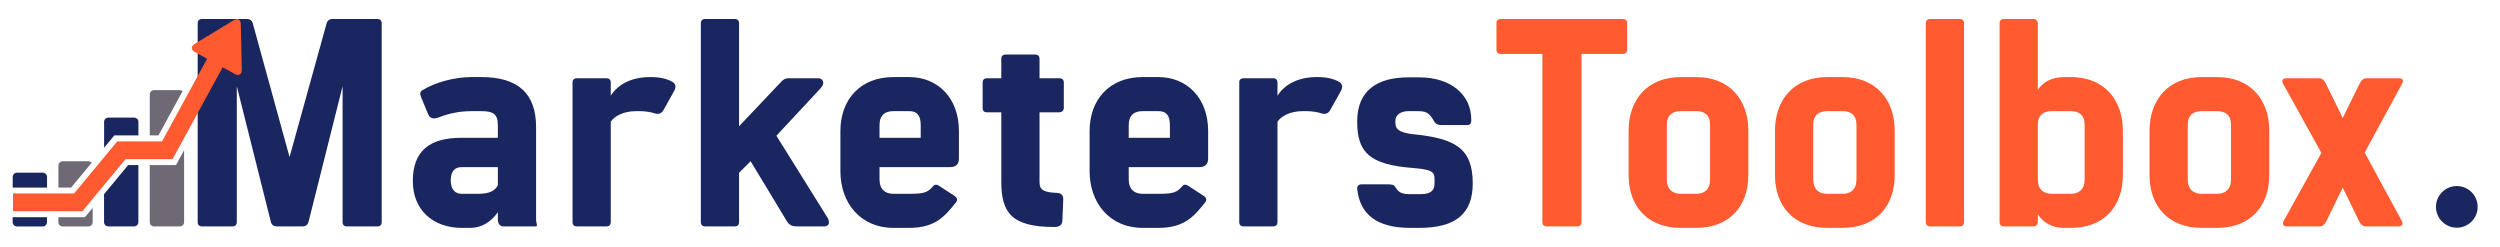
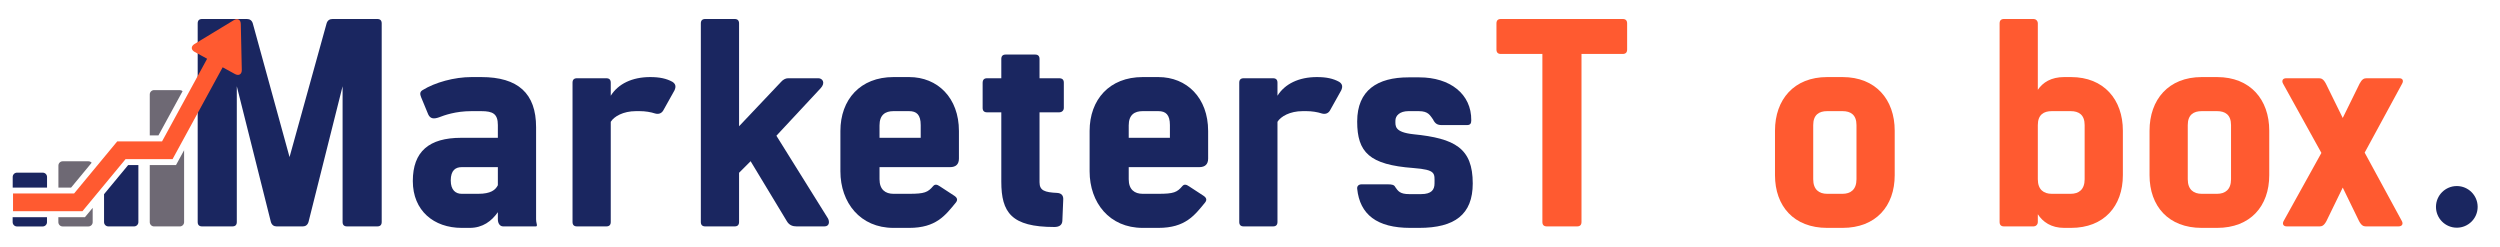
<svg xmlns="http://www.w3.org/2000/svg" xmlns:ns1="http://www.serif.com/" width="100%" height="100%" viewBox="0 0 1906 188" version="1.1" xml:space="preserve" style="fill-rule:evenodd;clip-rule:evenodd;stroke-linejoin:round;stroke-miterlimit:2;">
  <g transform="matrix(1,0,0,1,0,-2440.26)">
    <g id="Marketers-Toolbox" ns1:id="Marketers Toolbox" transform="matrix(1.619,0,0,0.794,2385.1,2505.09)">
      <rect x="-1473.04" y="-81.63" width="1176.76" height="236.656" style="fill:none;" />
      <g id="MKTX---Text-Vector" ns1:id="MKTX - Text Vector" transform="matrix(1.157,0,0,2.359,-1389.17,135.741)">
        <path d="M80.925,-84.423L62.714,-84.423C61.508,-84.423 60.664,-83.82 60.302,-82.614L45.226,-28.221L30.272,-82.614C29.91,-83.82 29.066,-84.423 27.86,-84.423L9.648,-84.423C8.442,-84.423 7.839,-83.82 7.839,-82.614L7.839,-1.809C7.839,-0.603 8.442,0 9.648,0L21.95,0C23.156,0 23.759,-0.603 23.759,-1.809L23.759,-57.046L37.628,-1.809C37.99,-0.603 38.834,0 39.92,0L50.654,0C51.739,0 52.583,-0.603 52.945,-1.809L66.815,-57.046L66.815,-1.809C66.815,-0.603 67.418,0 68.624,0L80.925,0C82.131,0 82.734,-0.603 82.734,-1.809L82.734,-82.614C82.734,-83.82 82.131,-84.423 80.925,-84.423Z" style="fill:rgb(26,38,96);fill-rule:nonzero;" />
        <path d="M145.81,-1.085C145.69,-1.568 145.569,-2.291 145.569,-2.894L145.569,-40.402C145.569,-54.151 138.212,-60.784 123.257,-60.784L119.277,-60.784C112.282,-60.784 104.443,-58.613 99.378,-55.478C98.172,-54.754 98.292,-53.789 98.775,-52.583L101.669,-45.588C102.513,-43.779 103.961,-43.659 106.011,-44.382C108.182,-45.226 112.765,-46.915 119.277,-46.915L123.257,-46.915C127.961,-46.915 130.011,-45.829 130.011,-41.247L130.011,-36.061L115.056,-36.061C102.031,-36.061 95.398,-30.513 95.398,-18.452C95.398,-6.392 103.961,0.603 115.297,0.603L118.554,0.603C123.86,0.603 127.478,-2.171 130.011,-5.789L130.011,-2.894C130.011,-1.206 130.855,0 132.182,0L145.448,0C146.051,0 145.931,-0.603 145.81,-1.085ZM122.051,-13.266L115.297,-13.266C112.885,-13.266 110.835,-14.714 110.835,-18.694C110.835,-22.915 112.885,-24.121 115.297,-24.121L130.011,-24.121L130.011,-16.764C129.046,-14.834 127.117,-13.266 122.051,-13.266Z" style="fill:rgb(26,38,96);fill-rule:nonzero;" />
        <path d="M197.308,-47.156L201.891,-55.357C202.615,-56.925 202.373,-58.01 201.047,-58.855C198.635,-60.181 195.861,-60.784 192.001,-60.784C184.645,-60.784 178.976,-58.01 175.961,-53.186L175.961,-58.493C175.961,-59.699 175.358,-60.302 174.152,-60.302L162.212,-60.302C161.006,-60.302 160.403,-59.699 160.403,-58.493L160.403,-1.809C160.403,-0.603 161.006,0 162.212,0L174.152,0C175.358,0 175.961,-0.603 175.961,-1.809L175.961,-42.573C177.288,-44.744 181.026,-46.915 186.212,-46.915L187.78,-46.915C189.951,-46.915 192.243,-46.553 194.052,-45.95C195.378,-45.588 196.584,-45.95 197.308,-47.156Z" style="fill:rgb(26,38,96);fill-rule:nonzero;" />
        <path d="M214.434,-84.423C213.228,-84.423 212.625,-83.82 212.625,-82.614L212.625,-1.809C212.625,-0.603 213.228,0 214.434,0L226.374,0C227.58,0 228.183,-0.603 228.183,-1.809L228.183,-21.829L232.886,-26.533L247.6,-2.171C248.565,-0.482 250.012,0 251.58,0L262.917,0C264.967,0 265.087,-1.93 264.364,-3.256L243.379,-36.905L261.349,-56.201C263.52,-58.493 262.072,-60.302 260.504,-60.302L248.082,-60.302C247.117,-60.302 246.032,-59.699 245.308,-58.855L228.183,-40.764L228.183,-82.614C228.183,-83.82 227.58,-84.423 226.374,-84.423L214.434,-84.423Z" style="fill:rgb(26,38,96);fill-rule:nonzero;" />
        <path d="M297.409,-60.784L291.017,-60.784C277.51,-60.784 269.429,-51.618 269.429,-38.834L269.429,-22.432C269.429,-9.648 277.51,0.603 291.017,0.603L297.409,0.603C308.384,0.603 312.123,-4.462 316.465,-9.769C317.188,-10.734 317.068,-11.578 315.862,-12.422L309.952,-16.282C308.746,-17.126 307.902,-17.246 307.178,-16.402C305.007,-13.869 303.681,-13.266 297.409,-13.266L291.017,-13.266C287.761,-13.266 285.349,-14.955 285.349,-19.176L285.349,-24.121L314.053,-24.121C316.465,-24.121 317.671,-25.327 317.671,-27.618L317.671,-38.834C317.671,-52.342 308.987,-60.784 297.409,-60.784ZM302.113,-36.061L285.349,-36.061L285.349,-41.126C285.349,-45.468 287.761,-46.915 291.017,-46.915L297.409,-46.915C300.424,-46.915 302.113,-45.468 302.113,-41.247L302.113,-36.061Z" style="fill:rgb(26,38,96);fill-rule:nonzero;" />
        <path d="M358.555,-46.433C359.4,-46.433 360.364,-47.036 360.364,-48.242L360.364,-58.493C360.364,-59.699 359.761,-60.302 358.435,-60.302L350.475,-60.302L350.475,-68.141C350.475,-69.347 349.872,-69.95 348.666,-69.95L336.726,-69.95C335.52,-69.95 334.917,-69.347 334.917,-68.141L334.917,-60.302L329.128,-60.302C327.922,-60.302 327.319,-59.699 327.319,-58.372L327.319,-48.242C327.319,-47.036 327.922,-46.433 329.128,-46.433L334.917,-46.433L334.917,-18.211C334.917,-5.668 339.018,0.241 356.505,0.241C358.555,0.241 359.641,-0.603 359.761,-2.171L360.123,-10.854C360.244,-12.543 359.4,-13.508 357.711,-13.628C352.525,-13.869 350.475,-14.593 350.475,-17.97L350.475,-46.433L358.555,-46.433Z" style="fill:rgb(26,38,96);fill-rule:nonzero;" />
        <path d="M398.837,-60.784L392.445,-60.784C378.937,-60.784 370.857,-51.618 370.857,-38.834L370.857,-22.432C370.857,-9.648 378.937,0.603 392.445,0.603L398.837,0.603C409.812,0.603 413.551,-4.462 417.893,-9.769C418.616,-10.734 418.496,-11.578 417.29,-12.422L411.38,-16.282C410.174,-17.126 409.33,-17.246 408.606,-16.402C406.435,-13.869 405.109,-13.266 398.837,-13.266L392.445,-13.266C389.189,-13.266 386.777,-14.955 386.777,-19.176L386.777,-24.121L415.48,-24.121C417.893,-24.121 419.099,-25.327 419.099,-27.618L419.099,-38.834C419.099,-52.342 410.415,-60.784 398.837,-60.784ZM403.541,-36.061L386.777,-36.061L386.777,-41.126C386.777,-45.468 389.189,-46.915 392.445,-46.915L398.837,-46.915C401.852,-46.915 403.541,-45.468 403.541,-41.247L403.541,-36.061Z" style="fill:rgb(26,38,96);fill-rule:nonzero;" />
        <path d="M468.667,-47.156L473.25,-55.357C473.973,-56.925 473.732,-58.01 472.405,-58.855C469.993,-60.181 467.22,-60.784 463.36,-60.784C456.003,-60.784 450.335,-58.01 447.32,-53.186L447.32,-58.493C447.32,-59.699 446.717,-60.302 445.511,-60.302L433.571,-60.302C432.365,-60.302 431.762,-59.699 431.762,-58.493L431.762,-1.809C431.762,-0.603 432.365,0 433.571,0L445.511,0C446.717,0 447.32,-0.603 447.32,-1.809L447.32,-42.573C448.647,-44.744 452.385,-46.915 457.571,-46.915L459.139,-46.915C461.31,-46.915 463.601,-46.553 465.41,-45.95C466.737,-45.588 467.943,-45.95 468.667,-47.156Z" style="fill:rgb(26,38,96);fill-rule:nonzero;" />
        <path d="M502.677,-37.508C494.838,-38.352 495.32,-40.885 495.32,-43.056C495.32,-45.106 497.129,-46.915 500.627,-46.915L504.848,-46.915C508.828,-46.915 509.431,-45.106 510.637,-43.538C511.481,-41.729 512.567,-41.247 514.134,-41.247L524.506,-41.247C525.833,-41.247 526.195,-41.97 526.195,-43.176C526.315,-53.91 517.511,-60.664 505.089,-60.664L500.627,-60.664C488.084,-60.664 479.762,-55.478 479.762,-42.694C479.762,-30.151 484.707,-25.086 502.677,-23.759C511.964,-23.035 511.24,-21.588 511.24,-17.488C511.24,-14.955 510.034,-13.146 505.813,-13.146L500.868,-13.146C497.25,-13.146 496.406,-14.352 495.32,-15.92C494.838,-16.885 494.114,-17.126 492.185,-17.126L481.571,-17.126C480.365,-17.126 479.642,-16.402 479.762,-15.317C480.848,-4.824 487.843,0.603 501.35,0.603L504.969,0.603C519.441,0.603 526.798,-4.824 526.798,-17.488C526.798,-31.839 519.562,-35.819 502.677,-37.508Z" style="fill:rgb(26,38,96);fill-rule:nonzero;" />
        <path d="M587.823,-84.423L538.255,-84.423C537.049,-84.423 536.446,-83.82 536.446,-82.614L536.446,-72.001C536.446,-70.794 537.049,-70.191 538.255,-70.191L555.14,-70.191L555.14,-1.809C555.14,-0.603 555.743,0 556.949,0L569.25,0C570.456,0 571.059,-0.603 571.059,-1.809L571.059,-70.191L587.823,-70.191C589.029,-70.191 589.632,-70.794 589.632,-72.001L589.632,-82.614C589.632,-83.82 589.029,-84.423 587.823,-84.423Z" style="fill:rgb(255,90,48);fill-rule:nonzero;" />
-         <path d="M617.733,-60.784L611.462,-60.784C597.954,-60.784 590.236,-51.618 590.236,-38.955L590.236,-20.864C590.236,-8.201 597.954,0.603 611.462,0.603L617.733,0.603C631.241,0.603 638.959,-8.201 638.959,-20.864L638.959,-38.955C638.959,-51.618 631.241,-60.784 617.733,-60.784ZM623.402,-19.176C623.402,-14.955 620.989,-13.266 617.733,-13.266L611.462,-13.266C608.205,-13.266 605.793,-14.955 605.793,-19.176L605.793,-41.247C605.793,-45.468 608.205,-46.915 611.462,-46.915L617.733,-46.915C620.989,-46.915 623.402,-45.468 623.402,-41.247L623.402,-19.176Z" style="fill:rgb(255,90,48);fill-rule:nonzero;" />
        <path d="M677.312,-60.784L671.04,-60.784C657.532,-60.784 649.814,-51.618 649.814,-38.955L649.814,-20.864C649.814,-8.201 657.532,0.603 671.04,0.603L677.312,0.603C690.819,0.603 698.538,-8.201 698.538,-20.864L698.538,-38.955C698.538,-51.618 690.819,-60.784 677.312,-60.784ZM682.98,-19.176C682.98,-14.955 680.568,-13.266 677.312,-13.266L671.04,-13.266C667.784,-13.266 665.372,-14.955 665.372,-19.176L665.372,-41.247C665.372,-45.468 667.784,-46.915 671.04,-46.915L677.312,-46.915C680.568,-46.915 682.98,-45.468 682.98,-41.247L682.98,-19.176Z" style="fill:rgb(255,90,48);fill-rule:nonzero;" />
-         <path d="M711.201,-82.614L711.201,-1.809C711.201,-0.603 711.804,0 713.01,0L724.95,0C726.156,0 726.759,-0.603 726.759,-1.809L726.759,-82.614C726.759,-83.82 726.156,-84.423 724.95,-84.423L713.01,-84.423C711.804,-84.423 711.201,-83.82 711.201,-82.614Z" style="fill:rgb(255,90,48);fill-rule:nonzero;" />
        <path d="M770.297,-60.784L767.523,-60.784C762.217,-60.784 758.84,-58.613 756.789,-55.598L756.789,-82.614C756.789,-83.82 755.825,-84.423 755.101,-84.423L743.041,-84.423C741.835,-84.423 741.232,-83.82 741.232,-82.614L741.232,-1.809C741.232,-0.603 741.835,0 743.041,0L755.101,0C755.825,0 756.789,-0.603 756.789,-1.809L756.789,-4.945C758.84,-1.809 762.217,0.603 767.523,0.603L770.297,0.603C783.684,0.603 791.403,-8.201 791.403,-20.864L791.403,-38.955C791.403,-51.618 783.684,-60.784 770.297,-60.784ZM775.845,-19.176C775.845,-14.955 773.433,-13.266 770.177,-13.266L762.458,-13.266C759.202,-13.266 756.789,-14.955 756.789,-19.176L756.789,-41.247C756.789,-45.468 759.202,-46.915 762.458,-46.915L770.177,-46.915C773.433,-46.915 775.845,-45.468 775.845,-41.247L775.845,-19.176Z" style="fill:rgb(255,90,48);fill-rule:nonzero;" />
        <path d="M829.755,-60.784L823.483,-60.784C809.976,-60.784 802.257,-51.618 802.257,-38.955L802.257,-20.864C802.257,-8.201 809.976,0.603 823.483,0.603L829.755,0.603C843.262,0.603 850.981,-8.201 850.981,-20.864L850.981,-38.955C850.981,-51.618 843.262,-60.784 829.755,-60.784ZM835.423,-19.176C835.423,-14.955 833.011,-13.266 829.755,-13.266L823.483,-13.266C820.227,-13.266 817.815,-14.955 817.815,-19.176L817.815,-41.247C817.815,-45.468 820.227,-46.915 823.483,-46.915L829.755,-46.915C833.011,-46.915 835.423,-45.468 835.423,-41.247L835.423,-19.176Z" style="fill:rgb(255,90,48);fill-rule:nonzero;" />
        <path d="M904.891,-2.291L889.816,-30.03L905.012,-58.01C905.735,-59.217 905.374,-60.302 903.926,-60.302L890.539,-60.302C889.574,-60.302 888.73,-59.94 887.765,-58.131L880.891,-44.141L874.016,-58.131C873.052,-59.94 872.207,-60.302 871.243,-60.302L857.856,-60.302C856.408,-60.302 855.926,-59.217 856.65,-58.01L872.207,-29.91L856.891,-2.291C856.167,-1.085 856.65,0 858.097,0L871.484,0C872.449,0 873.293,-0.362 874.258,-2.171L880.891,-15.799L887.524,-2.171C888.489,-0.362 889.333,0 890.298,0L903.564,0C905.132,0 905.615,-1.085 904.891,-2.291Z" style="fill:rgb(255,90,48);fill-rule:nonzero;" />
      </g>
      <g id="Icon" transform="matrix(1.015,0,0,1.039,16.94,-6.716)">
        <g transform="matrix(0.118,0,0,0.235,-1355.93,75.027)">
          <path d="M0,-351.301C0.367,-334.046 -11.719,-326.72 -26.843,-335.015L-75.205,-361.556L-272.131,-0.474L-456.926,-0.474L-626.599,204.508L-899.484,204.508L-899.484,134.752L-659.389,134.752L-489.715,-70.23L-313.493,-70.23L-136.345,-395.099L-185.119,-421.833C-200.243,-430.127 -200.564,-444.259 -185.787,-453.243L-31.41,-546.847C-16.674,-555.809 -4.309,-549.044 -3.942,-531.745L0,-351.301Z" style="fill:rgb(255,90,48);fill-rule:nonzero;" />
        </g>
        <g transform="matrix(0.118,0,0,0.235,-1405.88,64.429)">
-           <path d="M0,-118.486L-101.23,-118.486C-110.559,-118.486 -118.098,-110.946 -118.098,-101.639L-118.098,0L-77.987,-48.471L16.869,-48.471L16.869,-101.639C16.869,-110.946 9.327,-118.486 0,-118.486" style="fill:rgb(26,38,96);fill-rule:nonzero;" />
-         </g>
+           </g>
        <g transform="matrix(0.118,0,0,0.235,-1419.84,110.207)">
          <path d="M0,-12.237L0,97.611C0,106.939 7.539,114.479 16.868,114.479L118.098,114.479C127.425,114.479 134.987,106.939 134.987,97.611L134.987,-126.716L94.79,-126.716L0,-12.237Z" style="fill:rgb(26,38,96);fill-rule:nonzero;" />
        </g>
        <g transform="matrix(0.118,0,0,0.235,-1383.4,52.041)">
          <path d="M0,-169.823C-2.974,-172.386 -6.721,-173.981 -10.9,-173.981L-112.131,-173.981C-121.46,-173.981 -129.042,-166.441 -129.042,-157.07L-129.042,4.158L-94.918,4.158L0,-169.823Z" style="fill:rgb(110,105,116);fill-rule:nonzero;" />
        </g>
        <g transform="matrix(0.118,0,0,0.235,-1386.46,123.401)">
          <path d="M0,-182.77L-103.146,-182.77L-103.146,41.557C-103.146,50.885 -95.542,58.425 -86.215,58.425L15.016,58.425C24.301,58.425 31.884,50.885 31.884,41.557L31.884,-241.195L0,-182.77Z" style="fill:rgb(110,105,116);fill-rule:nonzero;" />
        </g>
        <g transform="matrix(0.118,0,0,0.235,-1448.28,101.263)">
          <path d="M0,-58.813L-101.252,-58.813C-110.582,-58.813 -118.121,-51.251 -118.121,-41.923L-118.121,0L16.889,0L16.889,-41.923C16.889,-51.251 9.327,-58.813 0,-58.813" style="fill:rgb(26,38,96);fill-rule:nonzero;" />
        </g>
        <g transform="matrix(0.118,0,0,0.235,-1462.24,132.605)">
          <path d="M0,2.477C0,11.784 7.54,19.367 16.869,19.367L118.121,19.367C127.428,19.367 134.99,11.784 134.99,2.477L134.99,-16.89L-0.022,-16.89L-0.022,2.477L0,2.477Z" style="fill:rgb(26,38,96);fill-rule:nonzero;" />
        </g>
        <g transform="matrix(0.118,0,0,0.235,-1441.04,128.487)">
          <path d="M0,0.604L0,19.971C0,29.277 7.562,36.861 16.869,36.861L118.078,36.861C127.428,36.861 134.967,29.277 134.967,19.971L134.967,-36.257L104.483,0.604L0,0.604Z" style="fill:rgb(110,105,116);fill-rule:nonzero;" />
        </g>
        <g transform="matrix(0.118,0,0,0.235,-1427.08,101.262)">
          <path d="M0,-103.535L-101.209,-103.535C-110.516,-103.535 -118.078,-95.952 -118.078,-86.645L-118.078,0L-68.291,0L12.603,-97.762C9.565,-101.295 5.061,-103.535 0,-103.535" style="fill:rgb(110,105,116);fill-rule:nonzero;" />
        </g>
      </g>
      <g transform="matrix(0.648,0,0,1.32,-1128.89,-2367.83)">
        <circle cx="1254.06" cy="1882.44" r="15.146" style="fill:rgb(26,38,96);" />
      </g>
    </g>
    <g id="_2025-Logo" ns1:id="2025 Logo">
        </g>
  </g>
</svg>